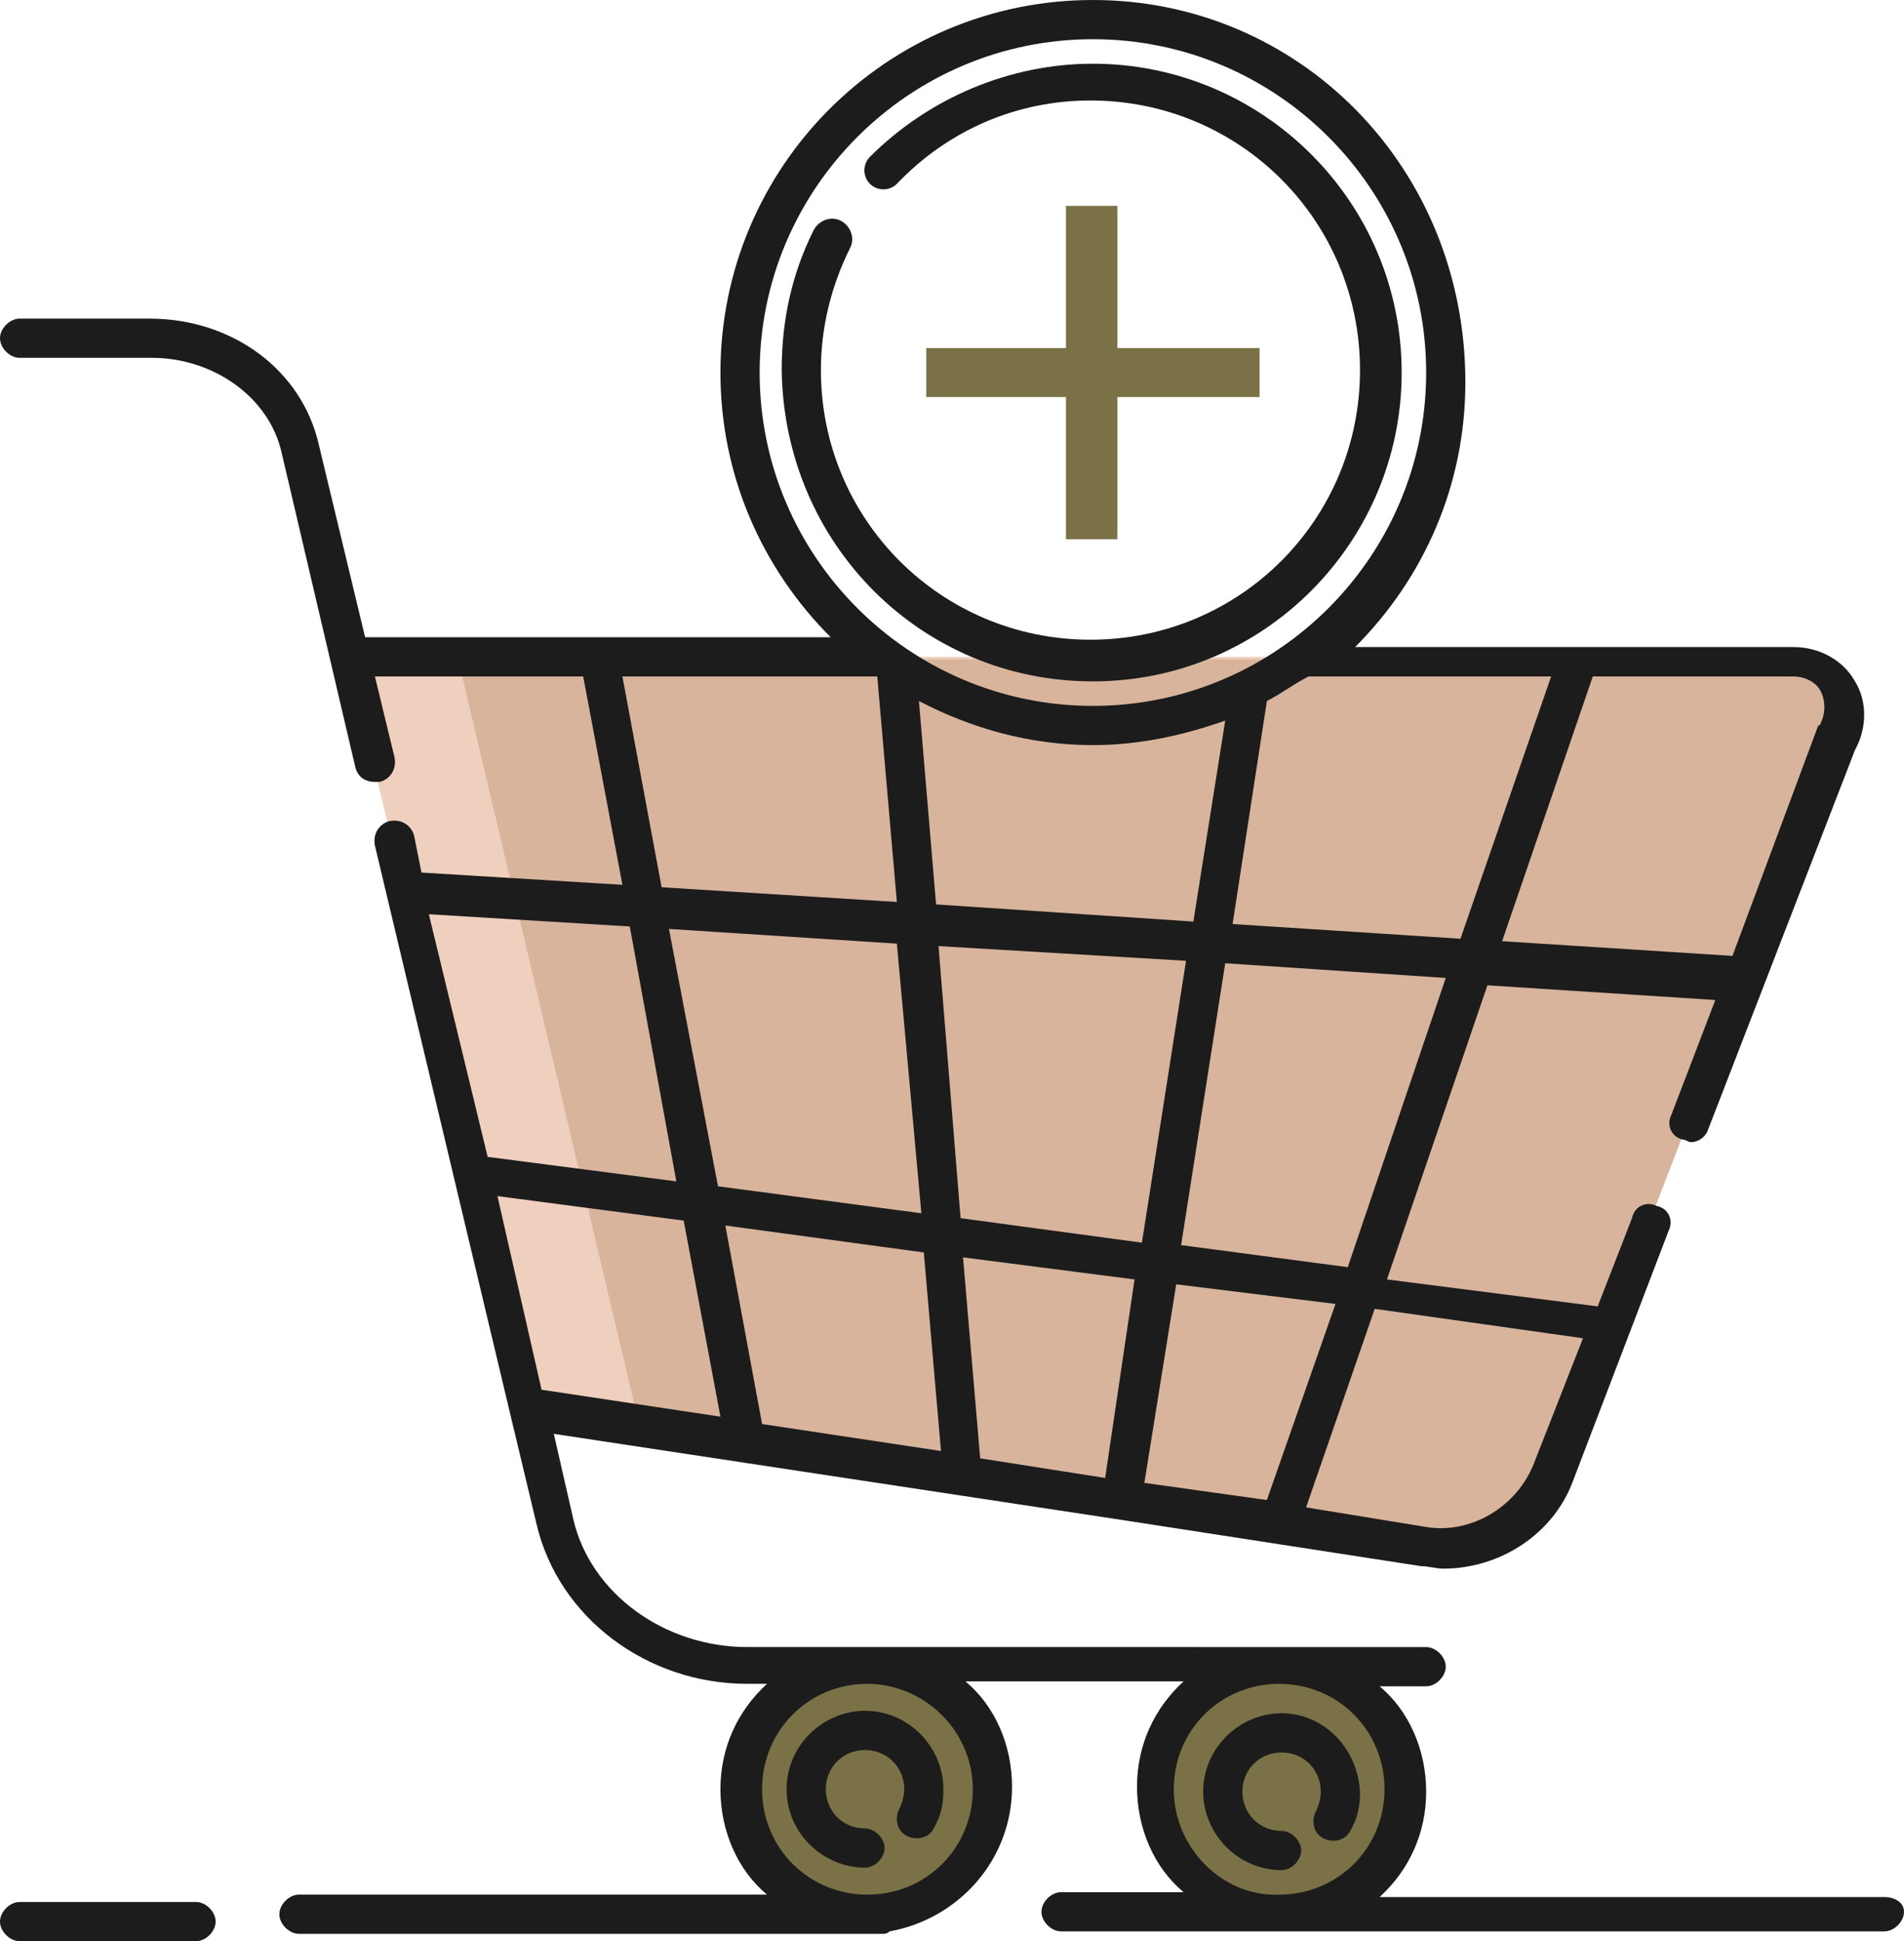
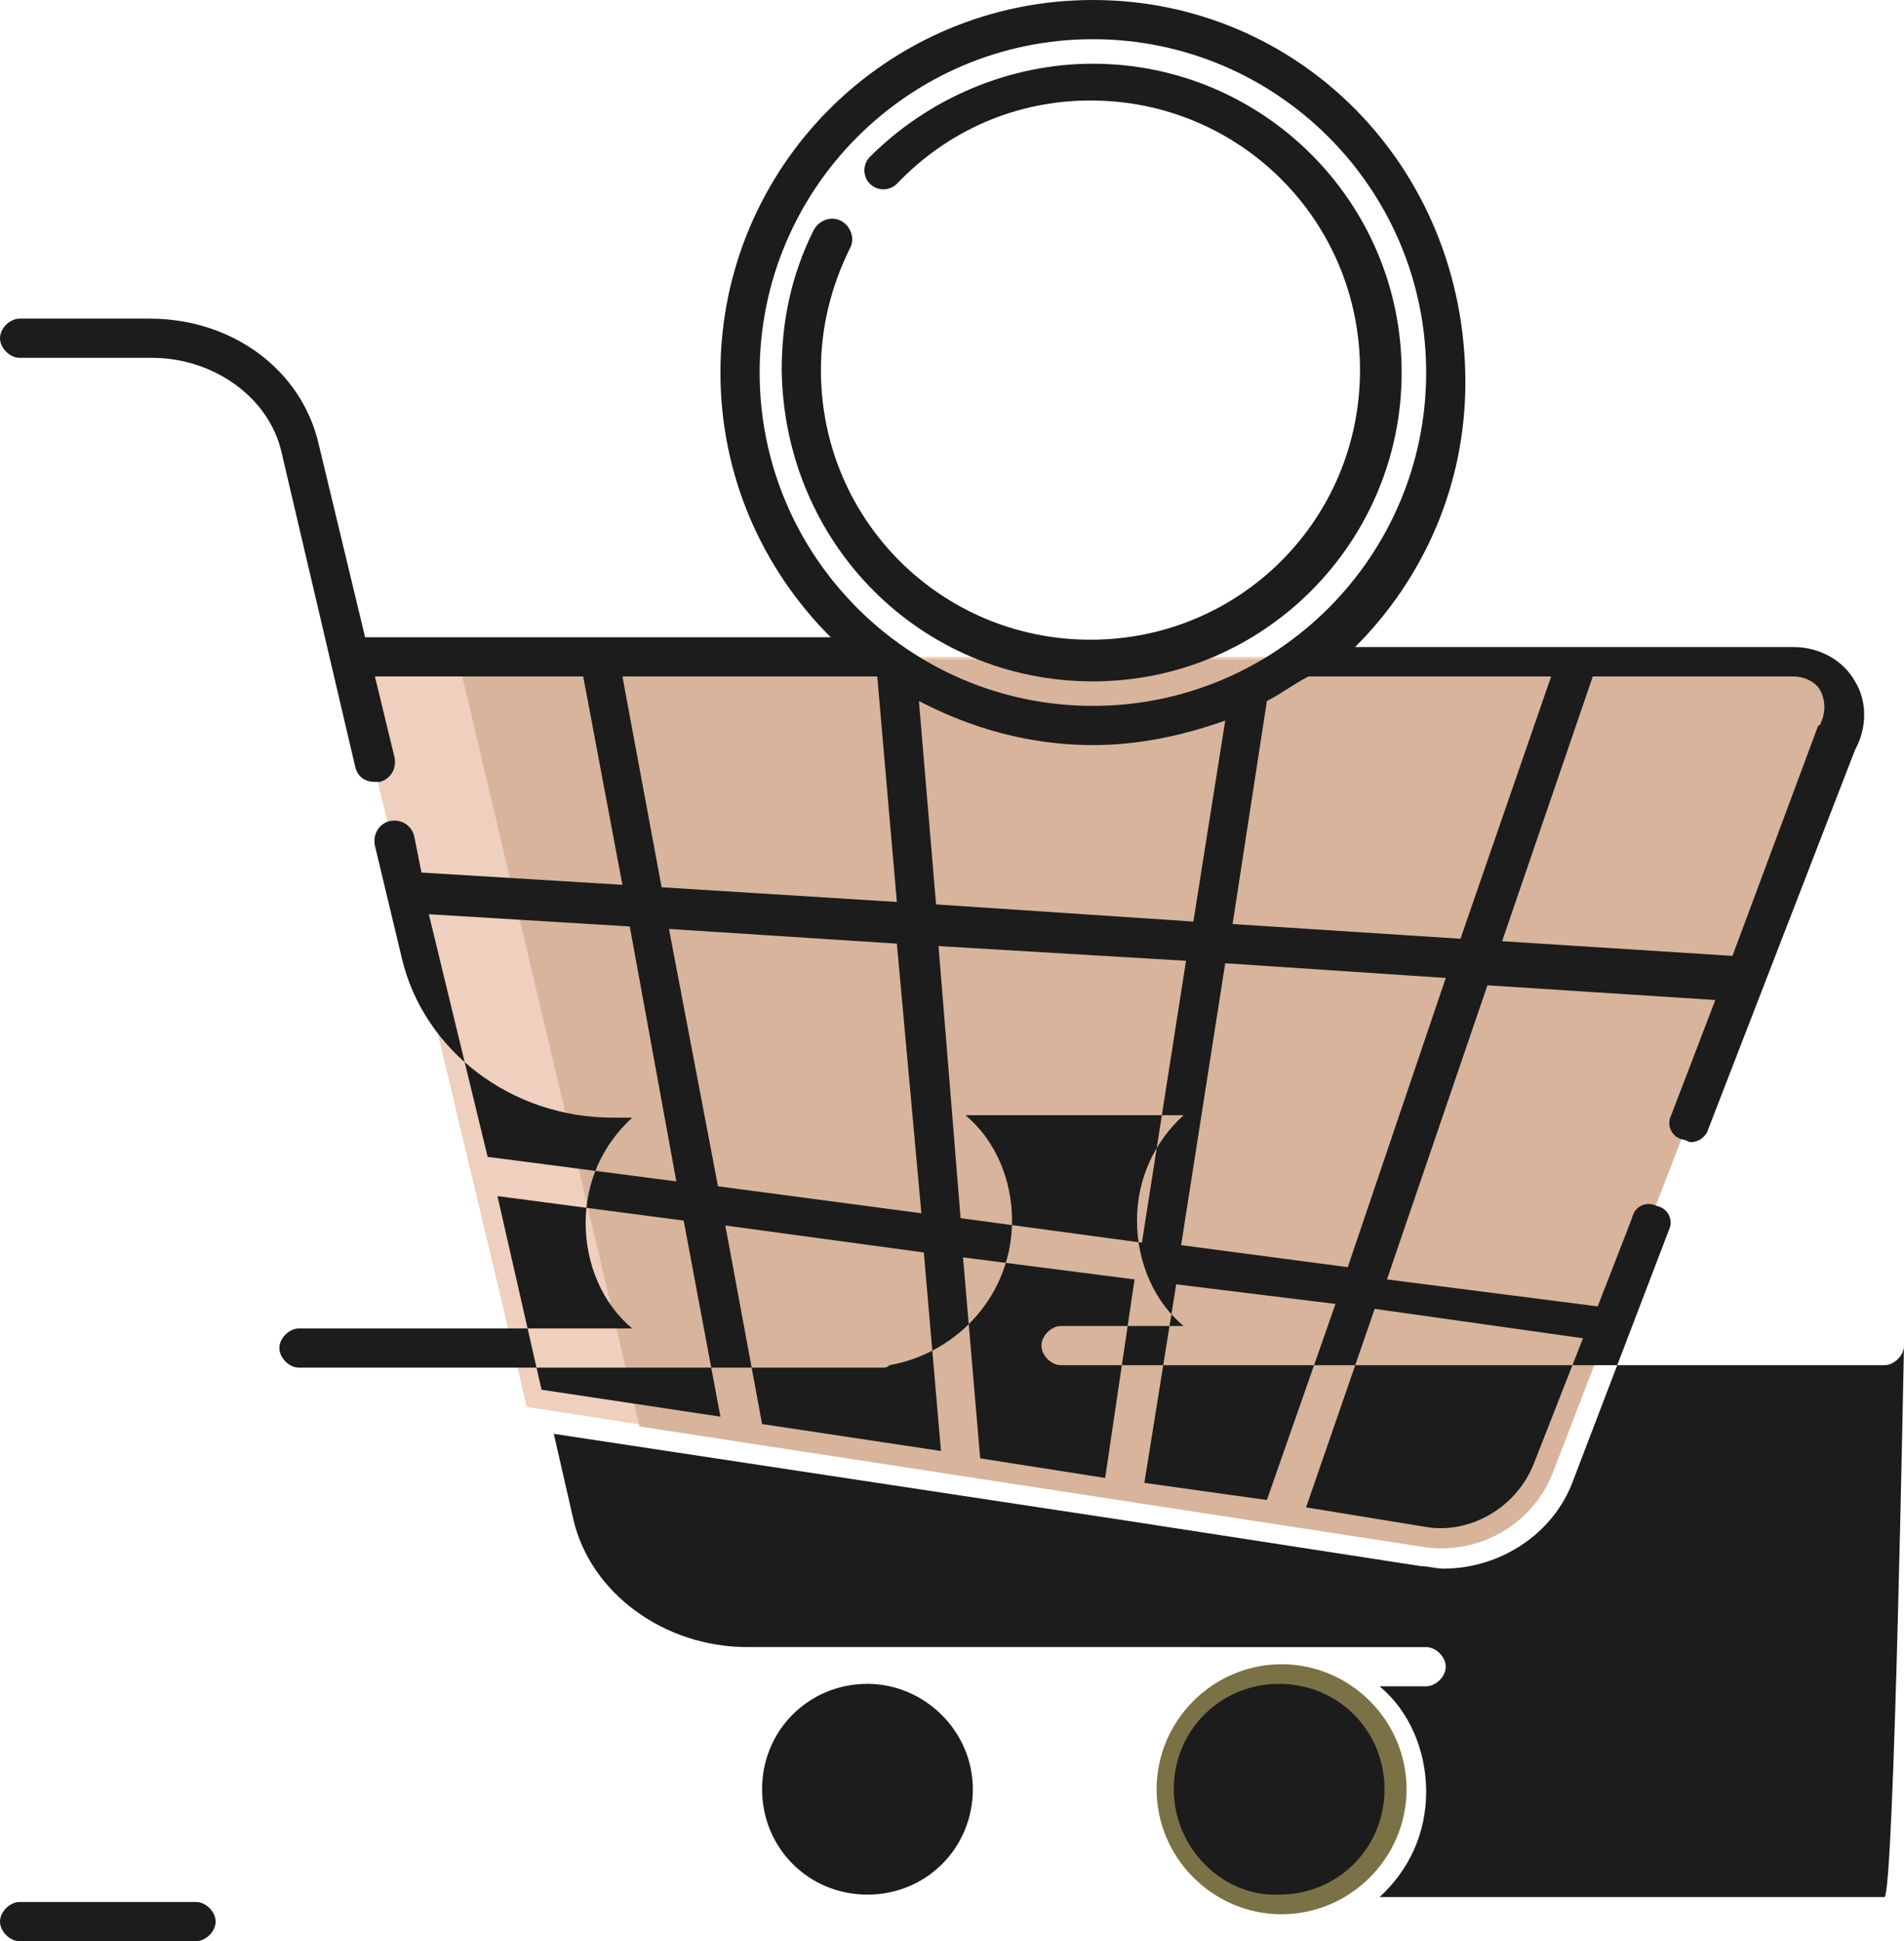
<svg xmlns="http://www.w3.org/2000/svg" version="1.1" id="Layer_1" x="0px" y="0px" width="77.7px" height="79.2px" viewBox="0 0 77.7 79.2" style="enable-background:new 0 0 77.7 79.2;" xml:space="preserve">
  <style type="text/css">
	.st0{fill:#EFCFBD;}
	.st1{fill:#7A7146;}
	.st2{fill:#D8B49C;}
	.st3{fill:#1C1C1C;}
</style>
  <g>
    <path class="st0" d="M75,29.9L63.4,60c-0.8,2.1-3,3.4-5.3,3.1l-36.6-5.7l-7.3-30.6h58.9C74.8,26.8,75.8,28.5,75,29.9" />
    <g>
-       <path class="st1" d="M40.5,73c0,2.8-2.3,5.1-5.1,5.1s-5.1-2.3-5.1-5.1c0-2.8,2.3-5.1,5.1-5.1S40.5,70.2,40.5,73" />
      <g>
        <path class="st2" d="M75,29.9L63.4,60c-0.8,2.2-3.1,3.5-5.4,3.1l-31.9-4.9l-7.4-31.3h54.5C74.8,26.8,75.8,28.5,75,29.9" />
        <path class="st1" d="M57.4,73c0,2.8-2.3,5.1-5.1,5.1c-2.8,0-5.1-2.3-5.1-5.1c0-2.8,2.3-5.1,5.1-5.1C55.1,67.9,57.4,70.2,57.4,73" />
-         <polygon class="st1" points="51.4,14.2 45.6,14.2 45.6,8.4 43.5,8.4 43.5,14.2 37.8,14.2 37.8,16.2 43.5,16.2 43.5,22 45.6,22      45.6,16.2 51.4,16.2    " />
        <path class="st3" d="M8,77.6H0.8C0.4,77.6,0,78,0,78.4c0,0.4,0.4,0.8,0.8,0.8H8c0.4,0,0.8-0.4,0.8-0.8C8.8,78,8.4,77.6,8,77.6" />
-         <path class="st3" d="M76.9,77.4H56.3c1.2-1.1,1.9-2.6,1.9-4.3c0-1.7-0.7-3.3-1.9-4.3h1.9c0.4,0,0.8-0.4,0.8-0.8     c0-0.4-0.4-0.8-0.8-0.8H30.5c-3.4,0-6.4-2.2-7.1-5.2l-0.8-3.5L45.7,62h0L58,63.9c0.3,0,0.6,0.1,0.9,0.1c2.3,0,4.5-1.4,5.3-3.6     l3.9-10.2c0.2-0.4,0-0.9-0.5-1c-0.4-0.2-0.9,0-1,0.5l-1.4,3.6l-8.6-1.1l4.1-12l9.3,0.6l-1.8,4.7c-0.2,0.4,0,0.9,0.5,1     c0.1,0,0.2,0.1,0.3,0.1c0.3,0,0.6-0.2,0.7-0.5l6-15.5c0.5-0.9,0.5-2,0-2.8c-0.5-0.9-1.5-1.4-2.5-1.4H55.3     c2.8-2.8,4.5-6.6,4.5-10.8C59.8,6.8,53,0,44.6,0c-8.4,0-15.2,6.8-15.2,15.2c0,4.2,1.7,8,4.5,10.8h-19L13,18.1     c-0.7-3-3.5-5.1-6.9-5.1H0.8c-0.4,0-0.8,0.4-0.8,0.8c0,0.4,0.4,0.8,0.8,0.8h5.4c2.5,0,4.8,1.6,5.3,3.9l3,12.8     c0.1,0.4,0.4,0.6,0.8,0.6c0.1,0,0.1,0,0.2,0c0.4-0.1,0.7-0.5,0.6-1l-0.8-3.3h8.5l1.6,8.5l-8.2-0.5l-0.3-1.5     c-0.1-0.4-0.5-0.7-1-0.6c-0.4,0.1-0.7,0.5-0.6,1l5.5,23.1c0,0,0,0,0,0l1.1,4.6c0.9,3.8,4.5,6.5,8.6,6.5h0.8     c-1.2,1.1-1.9,2.6-1.9,4.3c0,1.7,0.7,3.3,1.9,4.3H12.2c-0.4,0-0.8,0.4-0.8,0.8s0.4,0.8,0.8,0.8h23.8c0.1,0,0.2,0,0.3-0.1     c2.8-0.5,5-2.9,5-5.9c0-1.7-0.7-3.3-1.9-4.3h8.9c-1.2,1.1-1.9,2.6-1.9,4.3c0,1.7,0.7,3.3,1.9,4.3h-5c-0.4,0-0.8,0.4-0.8,0.8     s0.4,0.8,0.8,0.8h33.6c0.4,0,0.8-0.4,0.8-0.8S77.3,77.4,76.9,77.4 M20.3,48.8l7.6,1l1.5,8l-7.3-1.1L20.3,48.8z M48.4,39.2     l-1.8,11.5l-7.4-1l-0.9-11.1L48.4,39.2z M38.2,36.9l-0.7-8.3c2.1,1.1,4.5,1.8,7.1,1.8c1.9,0,3.7-0.4,5.4-1l-1.3,8.2L38.2,36.9z      M46.7,60.5l1.3-8.1l6.5,0.8l-2.8,8L46.7,60.5z M45.1,60.3L40,59.5l-0.7-8.2l7,0.9L45.1,60.3z M37.6,49.5l-8.3-1.1l-2-10.5     l9.3,0.6L37.6,49.5z M37.7,51.1l0.7,8.1l-7.3-1.1L29.6,50L37.7,51.1z M64.6,54.6l-2,5.1c-0.7,1.8-2.6,2.9-4.4,2.6l-4.9-0.8     l2.8-8.1L64.6,54.6z M55,51.7l-6.8-0.9L50,39.3l9,0.6L55,51.7z M74.3,28.2c0.2,0.4,0.2,0.9,0,1.3c0,0,0,0.1-0.1,0.1L70.7,39     l-9.4-0.6L65,27.6h8.2C73.6,27.6,74.1,27.8,74.3,28.2 M63.3,27.6l-3.7,10.7l-9.3-0.6l1.4-9.1c0.6-0.3,1.1-0.7,1.7-1H63.3z      M31,15.2c0-7.5,6.1-13.6,13.6-13.6c7.5,0,13.6,6.1,13.6,13.6c0,7.5-6.1,13.6-13.6,13.6C37.1,28.8,31,22.7,31,15.2 M25.4,27.6     h10.4l0.8,9.2L27,36.2L25.4,27.6z M25.7,37.8l1.9,10.4l-7.7-1l-2.4-9.9L25.7,37.8z M39.7,73c0,2.4-1.9,4.3-4.3,4.3     c-2.4,0-4.3-1.9-4.3-4.3c0-2.4,1.9-4.3,4.3-4.3C37.7,68.7,39.7,70.6,39.7,73 M47.9,73c0-2.4,1.9-4.3,4.3-4.3     c2.4,0,4.3,1.9,4.3,4.3c0,2.4-1.9,4.3-4.3,4.3C49.9,77.4,47.9,75.4,47.9,73" />
+         <path class="st3" d="M76.9,77.4H56.3c1.2-1.1,1.9-2.6,1.9-4.3c0-1.7-0.7-3.3-1.9-4.3h1.9c0.4,0,0.8-0.4,0.8-0.8     c0-0.4-0.4-0.8-0.8-0.8H30.5c-3.4,0-6.4-2.2-7.1-5.2l-0.8-3.5L45.7,62h0L58,63.9c0.3,0,0.6,0.1,0.9,0.1c2.3,0,4.5-1.4,5.3-3.6     l3.9-10.2c0.2-0.4,0-0.9-0.5-1c-0.4-0.2-0.9,0-1,0.5l-1.4,3.6l-8.6-1.1l4.1-12l9.3,0.6l-1.8,4.7c-0.2,0.4,0,0.9,0.5,1     c0.1,0,0.2,0.1,0.3,0.1c0.3,0,0.6-0.2,0.7-0.5l6-15.5c0.5-0.9,0.5-2,0-2.8c-0.5-0.9-1.5-1.4-2.5-1.4H55.3     c2.8-2.8,4.5-6.6,4.5-10.8C59.8,6.8,53,0,44.6,0c-8.4,0-15.2,6.8-15.2,15.2c0,4.2,1.7,8,4.5,10.8h-19L13,18.1     c-0.7-3-3.5-5.1-6.9-5.1H0.8c-0.4,0-0.8,0.4-0.8,0.8c0,0.4,0.4,0.8,0.8,0.8h5.4c2.5,0,4.8,1.6,5.3,3.9l3,12.8     c0.1,0.4,0.4,0.6,0.8,0.6c0.1,0,0.1,0,0.2,0c0.4-0.1,0.7-0.5,0.6-1l-0.8-3.3h8.5l1.6,8.5l-8.2-0.5l-0.3-1.5     c-0.1-0.4-0.5-0.7-1-0.6c-0.4,0.1-0.7,0.5-0.6,1c0,0,0,0,0,0l1.1,4.6c0.9,3.8,4.5,6.5,8.6,6.5h0.8     c-1.2,1.1-1.9,2.6-1.9,4.3c0,1.7,0.7,3.3,1.9,4.3H12.2c-0.4,0-0.8,0.4-0.8,0.8s0.4,0.8,0.8,0.8h23.8c0.1,0,0.2,0,0.3-0.1     c2.8-0.5,5-2.9,5-5.9c0-1.7-0.7-3.3-1.9-4.3h8.9c-1.2,1.1-1.9,2.6-1.9,4.3c0,1.7,0.7,3.3,1.9,4.3h-5c-0.4,0-0.8,0.4-0.8,0.8     s0.4,0.8,0.8,0.8h33.6c0.4,0,0.8-0.4,0.8-0.8S77.3,77.4,76.9,77.4 M20.3,48.8l7.6,1l1.5,8l-7.3-1.1L20.3,48.8z M48.4,39.2     l-1.8,11.5l-7.4-1l-0.9-11.1L48.4,39.2z M38.2,36.9l-0.7-8.3c2.1,1.1,4.5,1.8,7.1,1.8c1.9,0,3.7-0.4,5.4-1l-1.3,8.2L38.2,36.9z      M46.7,60.5l1.3-8.1l6.5,0.8l-2.8,8L46.7,60.5z M45.1,60.3L40,59.5l-0.7-8.2l7,0.9L45.1,60.3z M37.6,49.5l-8.3-1.1l-2-10.5     l9.3,0.6L37.6,49.5z M37.7,51.1l0.7,8.1l-7.3-1.1L29.6,50L37.7,51.1z M64.6,54.6l-2,5.1c-0.7,1.8-2.6,2.9-4.4,2.6l-4.9-0.8     l2.8-8.1L64.6,54.6z M55,51.7l-6.8-0.9L50,39.3l9,0.6L55,51.7z M74.3,28.2c0.2,0.4,0.2,0.9,0,1.3c0,0,0,0.1-0.1,0.1L70.7,39     l-9.4-0.6L65,27.6h8.2C73.6,27.6,74.1,27.8,74.3,28.2 M63.3,27.6l-3.7,10.7l-9.3-0.6l1.4-9.1c0.6-0.3,1.1-0.7,1.7-1H63.3z      M31,15.2c0-7.5,6.1-13.6,13.6-13.6c7.5,0,13.6,6.1,13.6,13.6c0,7.5-6.1,13.6-13.6,13.6C37.1,28.8,31,22.7,31,15.2 M25.4,27.6     h10.4l0.8,9.2L27,36.2L25.4,27.6z M25.7,37.8l1.9,10.4l-7.7-1l-2.4-9.9L25.7,37.8z M39.7,73c0,2.4-1.9,4.3-4.3,4.3     c-2.4,0-4.3-1.9-4.3-4.3c0-2.4,1.9-4.3,4.3-4.3C37.7,68.7,39.7,70.6,39.7,73 M47.9,73c0-2.4,1.9-4.3,4.3-4.3     c2.4,0,4.3,1.9,4.3,4.3c0,2.4-1.9,4.3-4.3,4.3C49.9,77.4,47.9,75.4,47.9,73" />
        <path class="st3" d="M35.3,76.2c0.4,0,0.8-0.4,0.8-0.8c0-0.4-0.4-0.8-0.8-0.8c-0.9,0-1.6-0.7-1.6-1.6c0-0.9,0.7-1.6,1.6-1.6     c0.9,0,1.6,0.7,1.6,1.6c0,0.3-0.1,0.6-0.2,0.8c-0.2,0.4-0.1,0.9,0.3,1.1c0.4,0.2,0.9,0.1,1.1-0.3c0.3-0.5,0.4-1,0.4-1.6     c0-1.7-1.4-3.2-3.2-3.2c-1.7,0-3.2,1.4-3.2,3.2S33.6,76.2,35.3,76.2" />
        <path class="st3" d="M52.3,69.9c-1.7,0-3.2,1.4-3.2,3.2c0,1.7,1.4,3.2,3.2,3.2c0.4,0,0.8-0.4,0.8-0.8c0-0.4-0.4-0.8-0.8-0.8     c-0.9,0-1.6-0.7-1.6-1.6c0-0.9,0.7-1.6,1.6-1.6c0.9,0,1.6,0.7,1.6,1.6c0,0.3-0.1,0.6-0.2,0.8c-0.2,0.4-0.1,0.9,0.3,1.1     c0.4,0.2,0.9,0.1,1.1-0.3c0.3-0.5,0.4-1,0.4-1.6C55.4,71.3,54,69.9,52.3,69.9" />
        <path class="st3" d="M44.6,27.8c7,0,12.6-5.7,12.6-12.6c0-7-5.7-12.6-12.6-12.6c-3.4,0-6.7,1.4-9.1,3.8c-0.3,0.3-0.3,0.8,0,1.1     c0.3,0.3,0.8,0.3,1.1,0c2.1-2.2,4.9-3.4,7.9-3.4c6.1,0,11,4.9,11,11c0,6.1-4.9,11-11,11c-6.1,0-11-4.9-11-11c0-1.7,0.4-3.4,1.2-5     c0.2-0.4,0-0.9-0.4-1.1c-0.4-0.2-0.9,0-1.1,0.4c-0.9,1.8-1.3,3.7-1.3,5.7C32,22.2,37.6,27.8,44.6,27.8" />
      </g>
    </g>
  </g>
</svg>